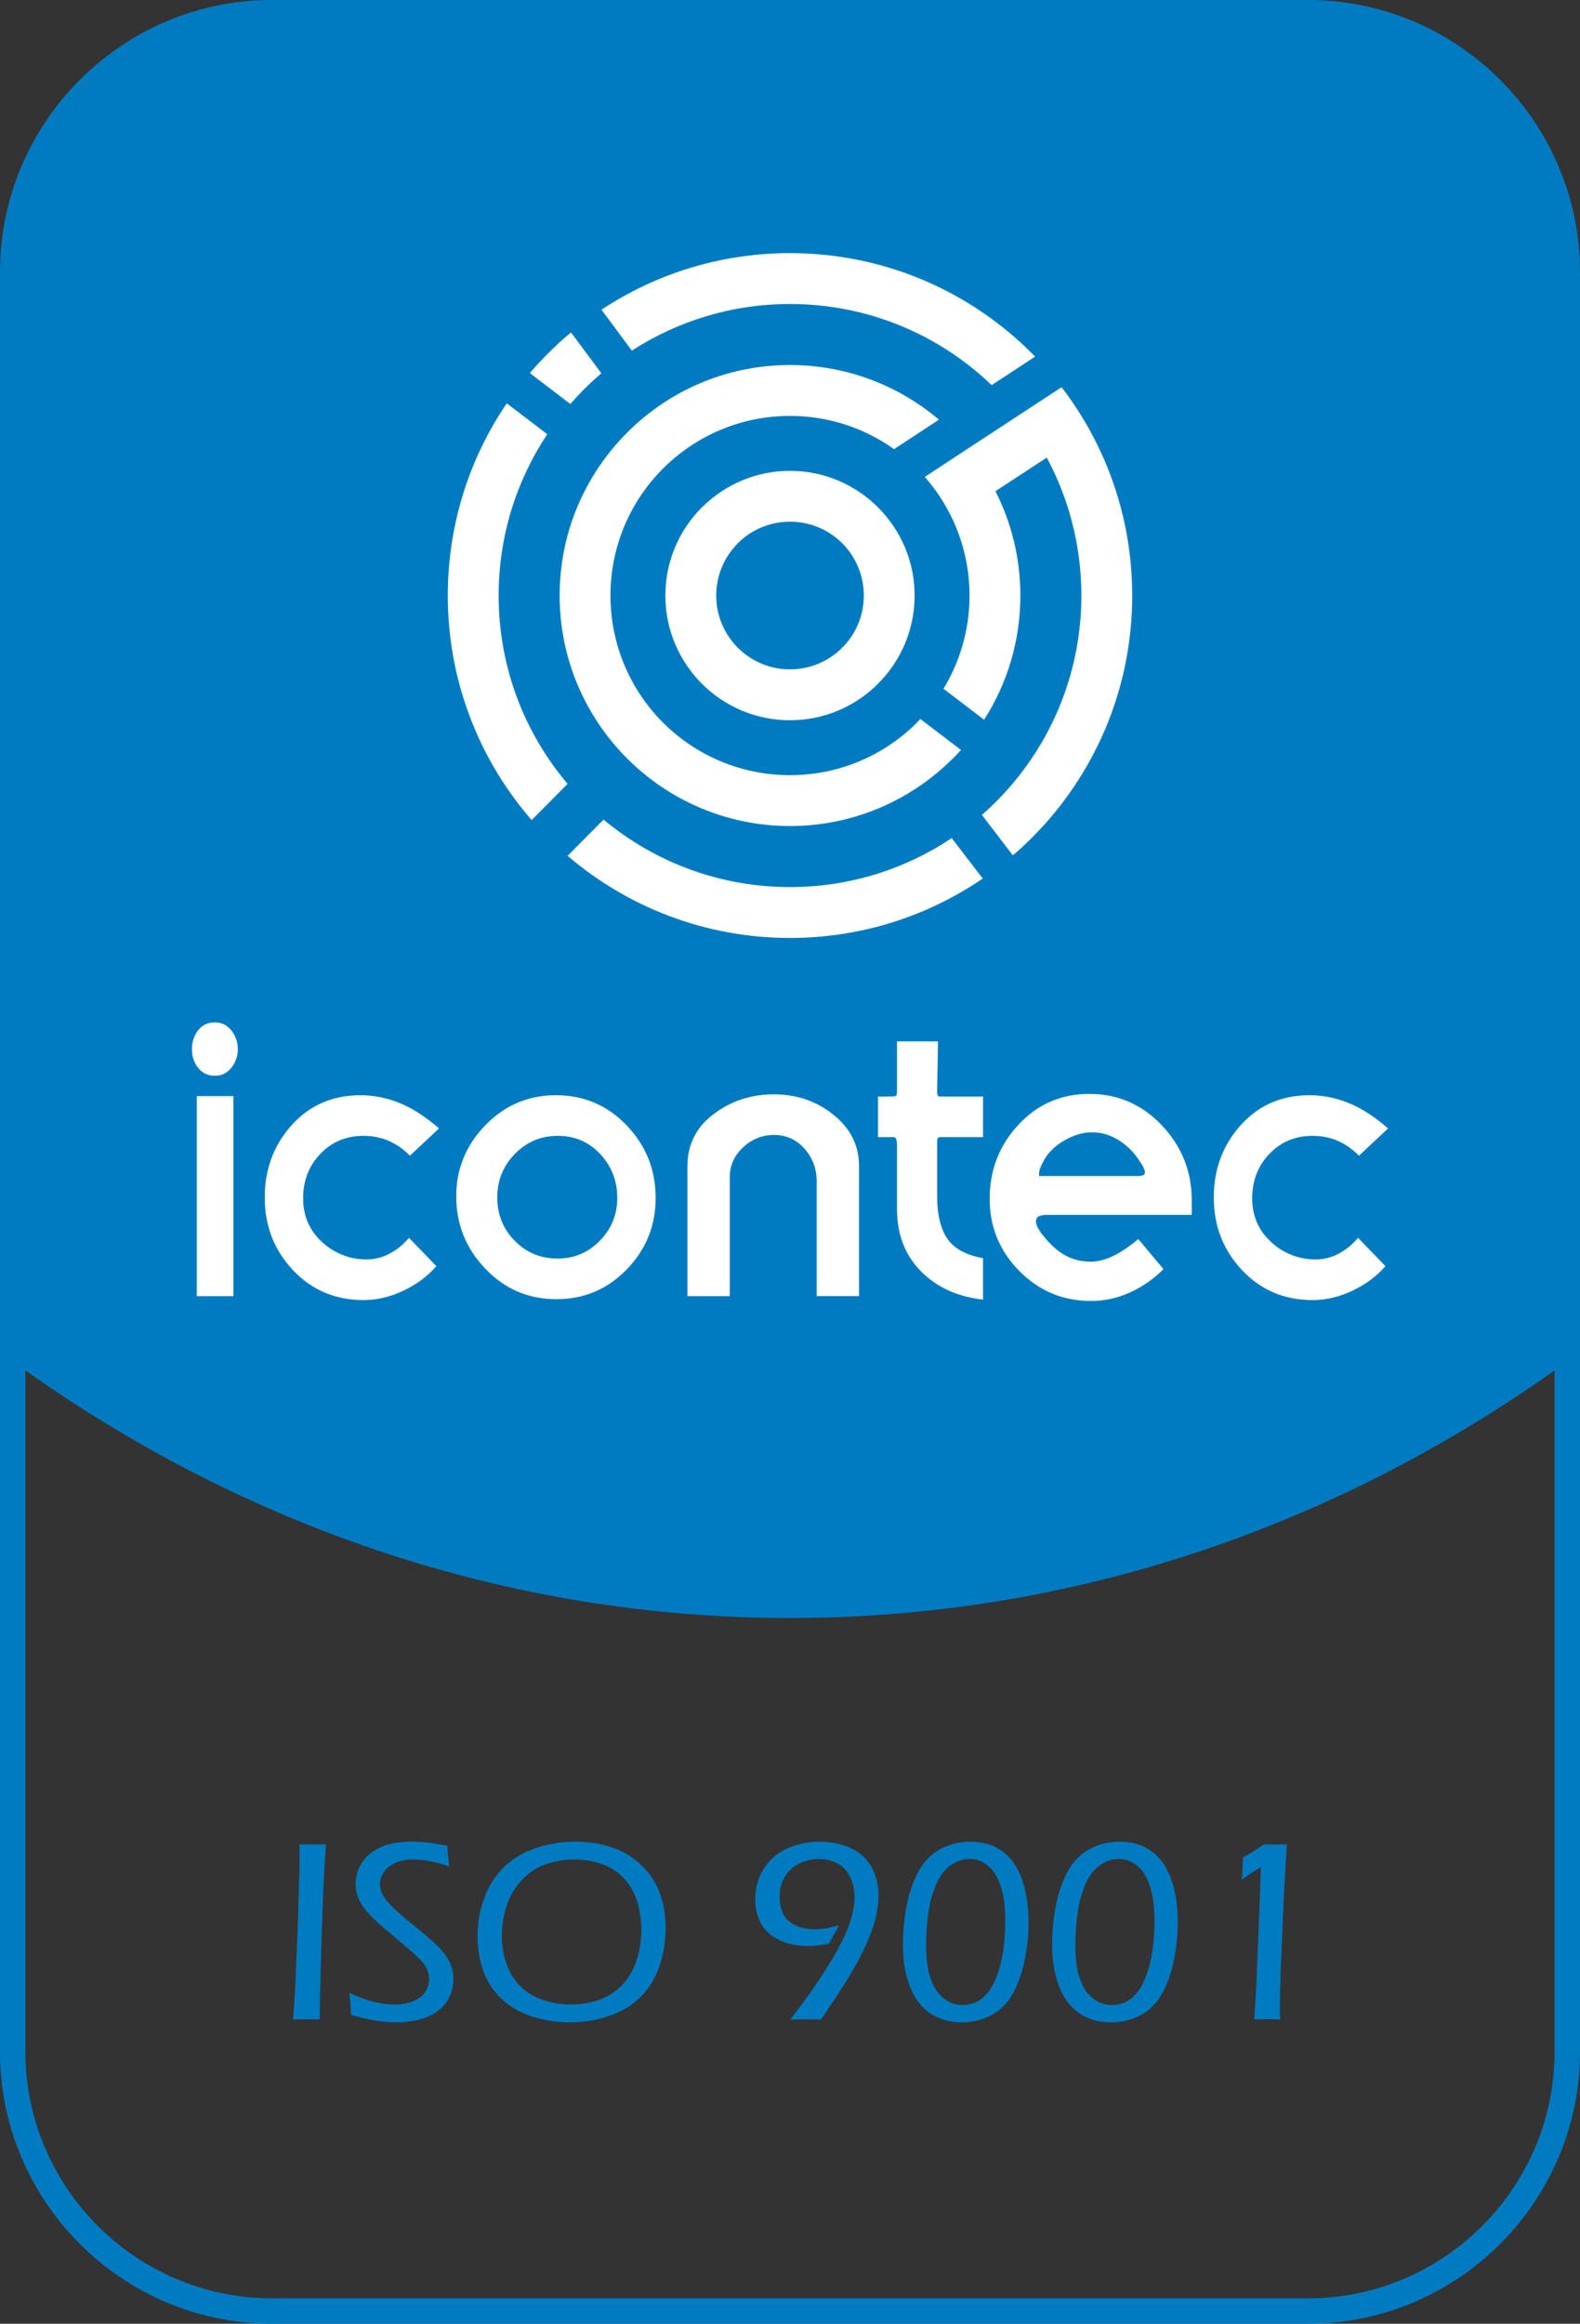
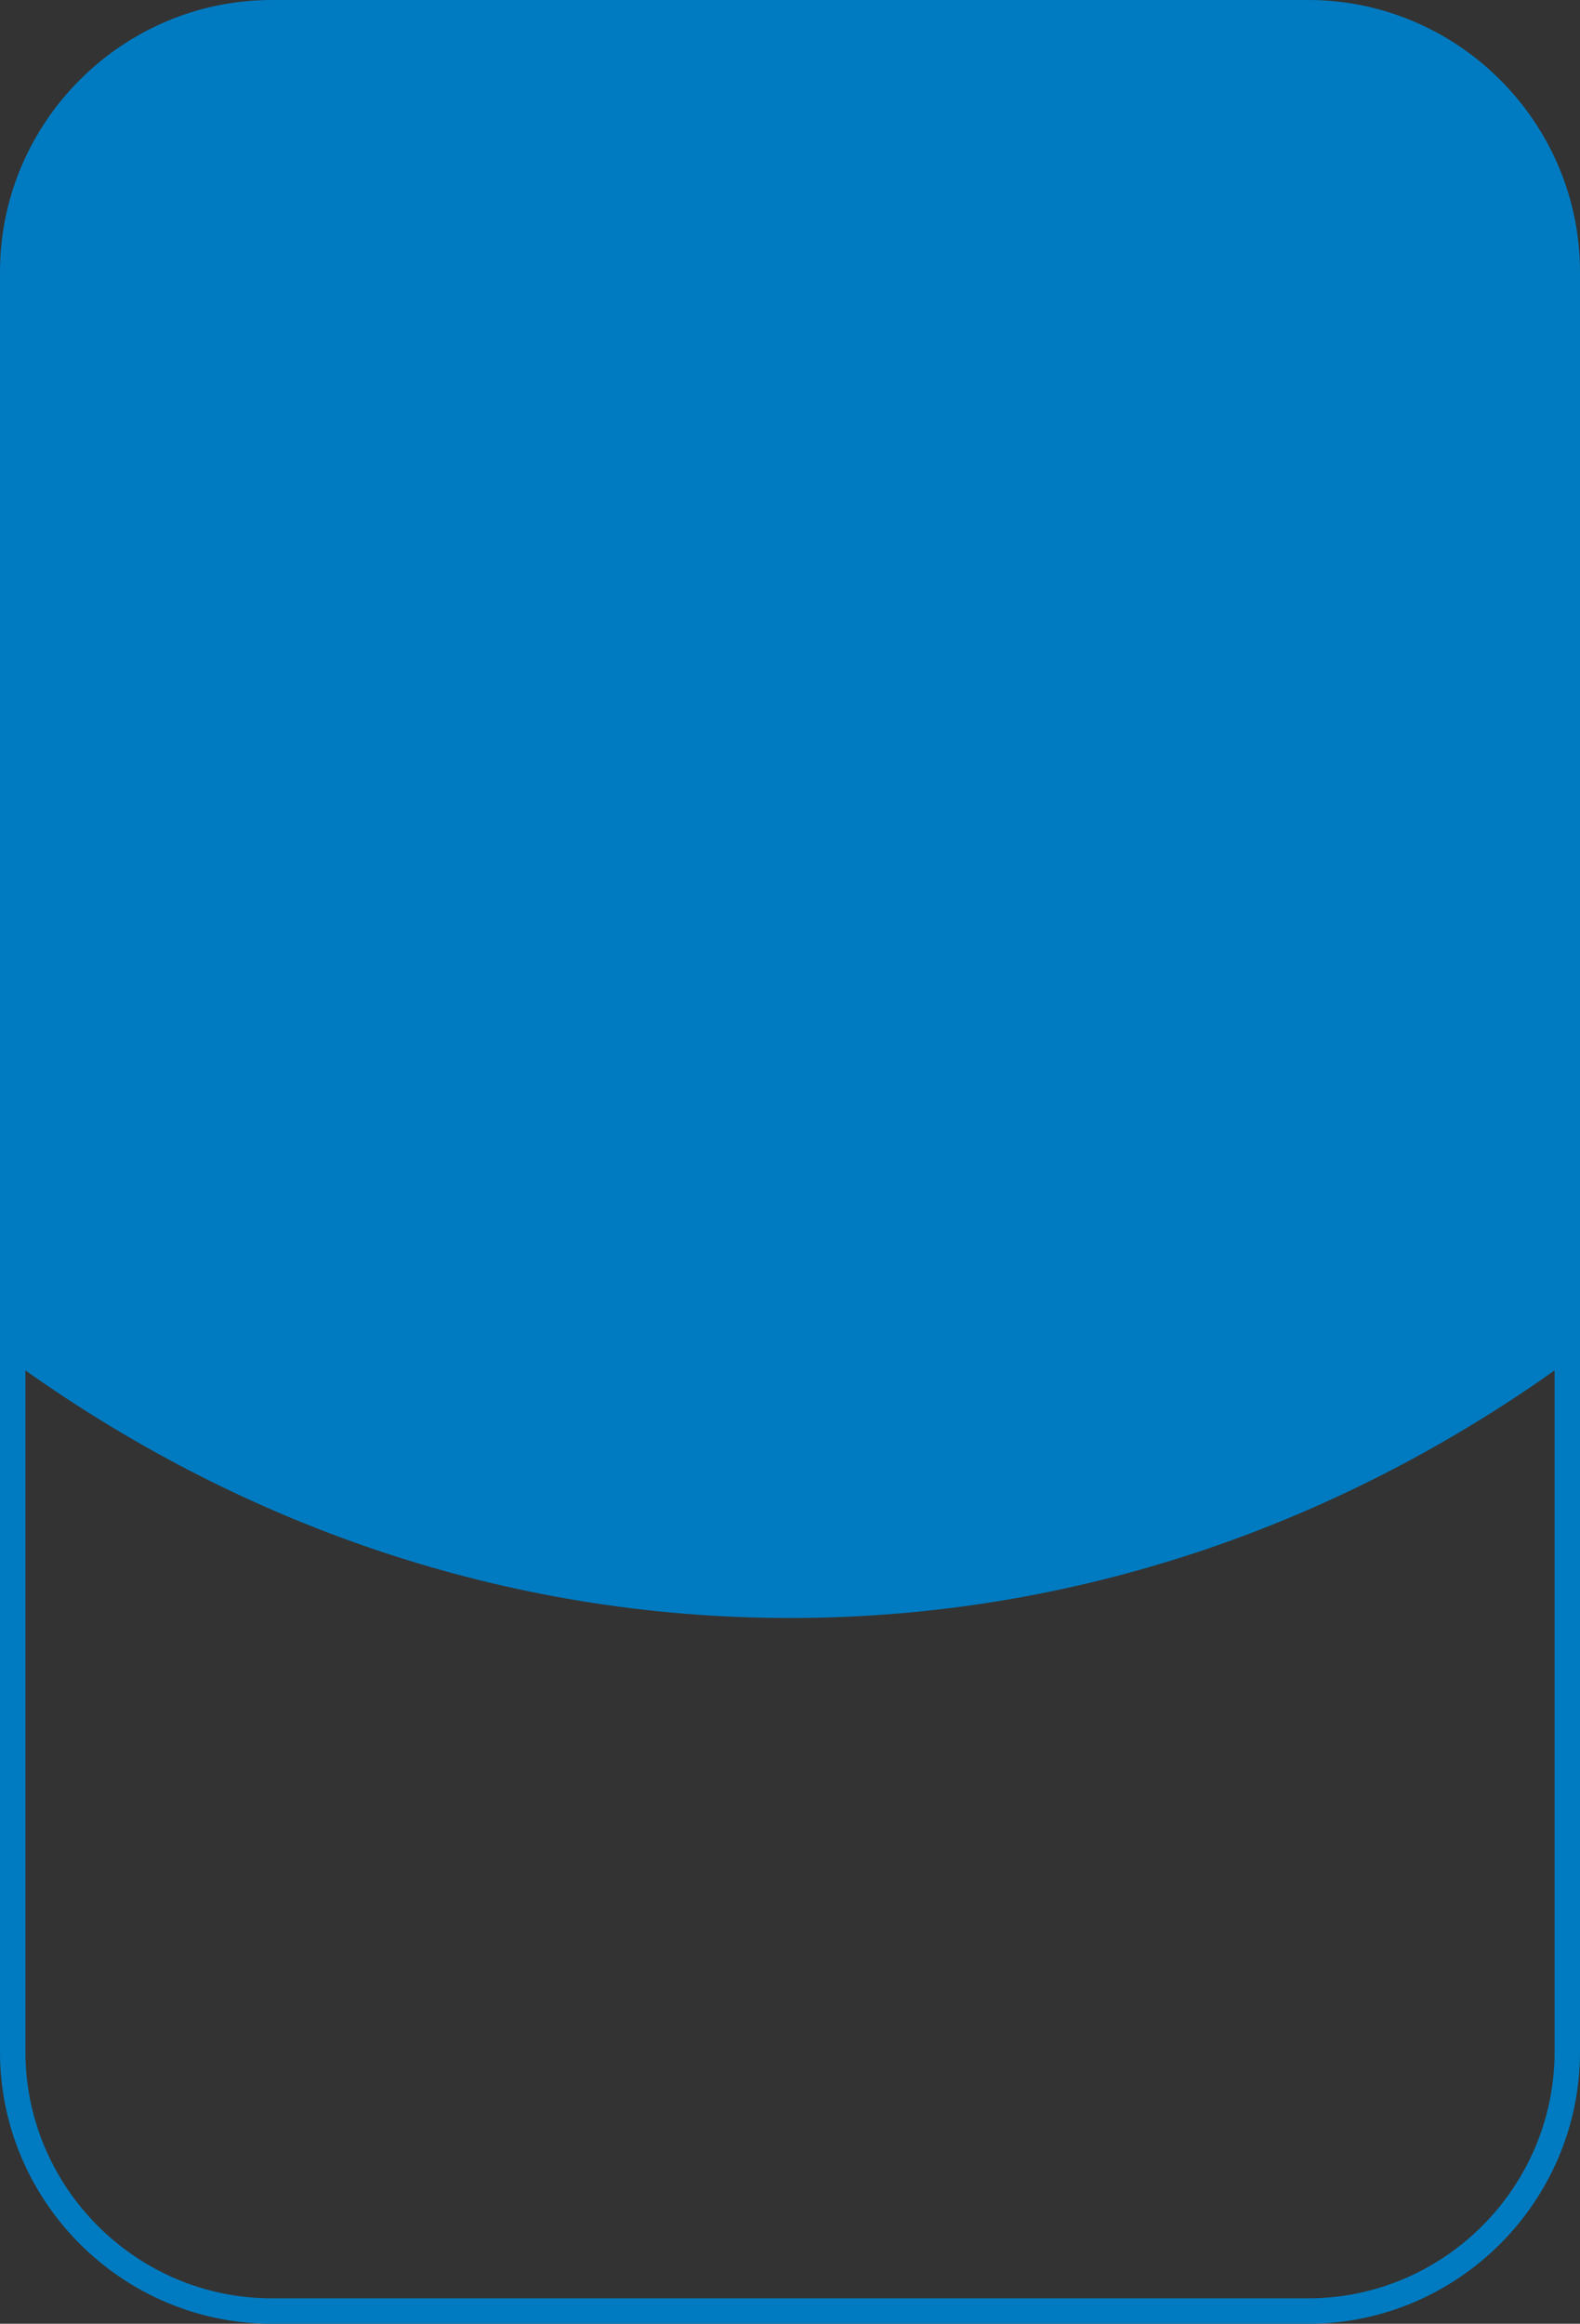
<svg xmlns="http://www.w3.org/2000/svg" version="1.1" id="Layer_1" x="0px" y="0px" width="426.902px" height="627.482px" viewBox="0 0 426.902 627.482" enable-background="new 0 0 426.902 627.482" xml:space="preserve">
  <rect x="0" y="0" width="426.902" height="627.482" fill="#333333" stroke="none" />
  <g>
    <path fill="#007BC1" d="M73.434,0h280.035c20.201,0,38.561,8.263,51.867,21.568c13.305,13.305,21.566,31.665,21.566,51.866v480.614   c0,20.195-8.262,38.562-21.566,51.867c-13.307,13.305-31.666,21.567-51.867,21.567H73.434c-20.194,0-38.561-8.263-51.866-21.567   C8.263,592.609,0,574.243,0,554.048V73.434c0-20.201,8.263-38.562,21.568-51.866C34.873,8.263,53.24,0,73.434,0L73.434,0z    M353.469,6.869H73.434c-18.302,0-34.948,7.494-47.01,19.555C14.363,38.486,6.869,55.132,6.869,73.434v480.614   c0,18.303,7.494,34.949,19.556,47.011s28.708,19.556,47.01,19.556h280.035c18.303,0,34.949-7.494,47.01-19.556   c12.063-12.062,19.557-28.708,19.557-47.011V73.434c0-18.302-7.494-34.948-19.557-47.01   C388.418,14.362,371.771,6.869,353.469,6.869L353.469,6.869z" />
    <path fill-rule="evenodd" clip-rule="evenodd" fill="#007BC1" d="M353.469,3.434H73.434c-38.503,0-70,31.497-70,70v294.157   c60.49,43.854,132.599,69.316,210.017,69.316c77.417,0,149.527-25.463,210.017-69.316V73.434   C423.469,34.931,391.973,3.434,353.469,3.434L353.469,3.434z" />
-     <path fill-rule="evenodd" clip-rule="evenodd" fill="#FFFFFF" d="M213.452,112.308c10.478,0,20.181,3.325,28.111,8.971   l12.129-7.951c-10.848-9.201-24.895-14.758-40.24-14.758c-17.182,0-32.75,6.969-44.012,18.258   c-11.258,11.261-18.23,26.815-18.23,43.984c0,17.165,6.972,32.723,18.257,44.012c11.262,11.258,26.819,18.229,43.984,18.229   c16.976,0,32.373-6.817,43.603-17.852l0.408-0.378c0.75-0.749,1.48-1.518,2.191-2.308l-10.969-8.366   c-0.307,0.327-0.619,0.646-0.936,0.962l-0.322,0.347c-8.744,8.569-20.74,13.858-33.976,13.858   c-13.404,0-25.538-5.426-34.313-14.191c-8.765-8.775-14.191-20.909-14.191-34.313c0-13.408,5.423-25.538,14.205-34.3   C187.927,117.738,200.061,112.308,213.452,112.308L213.452,112.308z M247.125,160.813c0-9.263-3.764-17.663-9.891-23.811   c-6.104-6.092-14.514-9.864-23.783-9.864c-9.06,0-17.31,3.606-23.378,9.469l-0.433,0.395c-6.089,6.089-9.864,14.51-9.864,23.811   c0,9.293,3.774,17.722,9.864,23.811s14.517,9.864,23.811,9.864c9.3,0,17.722-3.775,23.796-9.877   C243.352,178.503,247.125,170.082,247.125,160.813L247.125,160.813z M213.452,140.876c5.525,0,10.513,2.222,14.126,5.838   c3.588,3.585,5.811,8.572,5.811,14.098c0,5.522-2.223,10.513-5.838,14.098c-3.604,3.603-8.594,5.839-14.099,5.839   s-10.496-2.236-14.098-5.839c-3.603-3.603-5.838-8.592-5.838-14.098c0-5.506,2.235-10.496,5.838-14.098l0.306-0.327   C203.217,142.974,208.083,140.876,213.452,140.876L213.452,140.876z M261.955,160.813c0,9.214-2.572,17.831-7.033,25.171   l10.973,8.366c6.203-9.678,9.799-21.19,9.799-33.537c0-10.142-2.436-19.717-6.732-28.176l13.861-9.074   c5.963,11.089,9.354,23.776,9.354,37.25c0,21.74-8.814,41.426-23.057,55.668c-1.232,1.233-2.504,2.425-3.814,3.572l8.365,10.924   c1.783-1.528,3.504-3.125,5.162-4.784c16.729-16.729,27.08-39.853,27.08-65.381c0-16.248-4.189-31.518-11.549-44.781   c-2.229-4.022-4.746-7.854-7.529-11.478l-11.533,7.552l-13.854,9.074l-11.578,7.601c1.525,1.731,2.928,3.582,4.193,5.519   c1.234,1.885,2.34,3.867,3.305,5.917C260.307,146.474,261.959,153.456,261.955,160.813L261.955,160.813z M213.452,239.536   c-19.161,0-36.728-6.845-50.376-18.224l-9.706,9.785c16.159,13.823,37.15,22.176,60.082,22.176c19.312,0,37.24-5.921,52.066-16.042   l-8.371-10.925C244.646,234.662,229.617,239.536,213.452,239.536L213.452,239.536z M147.865,117.254l-10.942-8.346   c-10.056,14.795-15.932,32.665-15.932,51.904c0,23.196,8.544,44.403,22.657,60.638l9.706-9.785   c-11.619-13.713-18.625-31.466-18.625-50.853C134.728,144.705,139.564,129.728,147.865,117.254L147.865,117.254z M162.485,100.81   l-8.205-11.048c-2.157,1.796-4.228,3.688-6.209,5.67c-1.703,1.704-3.341,3.476-4.911,5.31l10.942,8.346   c1.181-1.356,2.411-2.672,3.682-3.943C159.291,103.637,160.857,102.19,162.485,100.81L162.485,100.81z M213.452,82.089   c21.146,0,40.347,8.342,54.486,21.901l11.746-7.697l-0.852-0.862c-16.729-16.729-39.846-27.08-65.38-27.08   c-18.817,0-36.326,5.622-50.932,15.279l8.205,11.049C183.03,86.715,197.702,82.089,213.452,82.089L213.452,82.089z" />
-     <path fill="#FFFFFF" d="M58.059,290.495c-1.827,0-3.317-0.693-4.472-2.084c-1.15-1.392-1.728-3.081-1.728-5.066   c0-1.988,0.557-3.695,1.669-5.127c1.113-1.429,2.62-2.146,4.53-2.146c1.827,0,3.318,0.735,4.472,2.205   c1.15,1.473,1.728,3.16,1.728,5.069c0,1.827-0.577,3.476-1.728,4.946C61.376,289.76,59.886,290.495,58.059,290.495L58.059,290.495z    M53.171,349.986V295.98h9.895v54.006H53.171L53.171,349.986z M110.75,312.074c-3.497-3.575-7.669-5.365-12.519-5.365   c-4.688,0-8.583,1.632-11.681,4.87c-3.101,3.256-4.65,7.25-4.65,12c0,5.783,2.542,10.372,7.627,13.769   c2.943,1.827,6.083,2.744,9.421,2.744c2.226,0,4.331-0.519,6.316-1.569c1.988-1.055,3.736-2.486,5.248-4.272l7.391,7.648   c-2.384,2.74-5.365,4.948-8.94,6.635c-3.579,1.69-7.154,2.524-10.732,2.524c-7.628,0-13.985-2.703-19.071-8.088   c-5.09-5.402-7.631-11.938-7.631-19.627c0-7.611,2.425-14.109,7.271-19.515c4.85-5.382,11.049-8.085,18.597-8.085   c3.978,0,7.79,0.834,11.447,2.483c3.177,1.411,6.436,3.575,9.774,6.477L110.75,312.074L110.75,312.074z M150.327,350.821   c-7.548,0-13.947-2.744-19.191-8.227c-5.248-5.484-7.868-12.003-7.868-19.551c0-7.392,2.621-13.79,7.868-19.195   c5.245-5.402,11.602-8.105,19.075-8.105c7.549,0,13.927,2.72,19.133,8.167c5.207,5.443,7.806,11.979,7.806,19.61   c0,7.471-2.6,13.889-7.806,19.254C164.137,348.139,157.8,350.821,150.327,350.821L150.327,350.821z M150.685,306.709   c-4.53,0-8.383,1.632-11.563,4.87c-3.177,3.256-4.767,7.171-4.767,11.764c0,4.588,1.569,8.482,4.708,11.7   c3.139,3.201,7.013,4.809,11.622,4.809c4.451,0,8.246-1.607,11.385-4.809c3.139-3.218,4.712-7.071,4.712-11.584   c0-4.589-1.531-8.524-4.592-11.821C159.129,308.358,155.297,306.709,150.685,306.709L150.685,306.709z M220.664,349.986v-30.938   c0-3.417-1.092-6.377-3.277-8.86c-2.188-2.483-4.948-3.716-8.287-3.716c-3.177,0-5.958,1.113-8.345,3.359   c-2.383,2.243-3.576,4.908-3.576,8.026v32.129h-11.443v-35.011c0-5.9,2.363-10.608,7.092-14.146   c4.729-3.558,10.152-5.327,16.272-5.327c5.962,0,11.169,1.71,15.617,5.148c4.928,3.733,7.395,8.523,7.395,14.324v35.011H220.664   L220.664,349.986z M242.361,309.454c0-1.59-0.277-2.387-0.834-2.387h-4.293v-10.966h2.326c1.332,0,2.105-0.041,2.346-0.12   c0.295-0.079,0.455-0.398,0.455-0.955c0-1.03,0-2.064,0-3.098v-10.729h11.088l-0.24,13.112c0,0.398,0,0.677,0,0.834   c0.082,0.636,0.277,0.955,0.598,0.955h11.799v10.966h-10.467c-0.479,0-0.936,0-1.332,0c-0.398,0.083-0.598,0.439-0.598,1.075v14.86   c0,4.908,0.896,8.724,2.701,11.405c1.811,2.703,5.049,4.489,9.695,5.345v11.186c-6.951-0.793-12.576-3.376-16.848-7.728   c-4.27-4.352-6.396-9.956-6.396-16.77c0-2.762,0-5.585,0-8.445C242.361,315.154,242.361,312.293,242.361,309.454L242.361,309.454z    M321.996,328.051h-39.205c-0.793,0-1.49,0.116-2.047,0.357c-0.555,0.237-0.834,0.735-0.834,1.449c0,0.876,0.598,2.088,1.789,3.616   c0.955,1.191,1.947,2.284,2.982,3.238c2.859,2.645,6.199,3.975,10.014,3.975c2.146,0,4.451-0.656,6.914-1.948   c1.668-0.893,3.654-2.263,5.961-4.132l6.795,8.105c-2.621,2.624-5.623,4.709-9.002,6.262c-3.377,1.549-6.893,2.324-10.551,2.324   c-7.627,0-14.105-2.702-19.432-8.129c-5.324-5.402-7.984-11.9-7.984-19.47c0-7.731,2.582-14.387,7.748-19.95   c5.164-5.581,11.563-8.363,19.193-8.363c7.707,0,14.246,2.841,19.611,8.524c5.365,5.681,8.047,12.415,8.047,20.204V328.051   L321.996,328.051z M295.053,305.758c-2.146,0-4.352,0.574-6.617,1.728c-2.264,1.15-4.074,2.604-5.424,4.352   c-0.477,0.635-0.975,1.47-1.49,2.504c-0.516,1.033-0.777,1.868-0.777,2.504c0,0.395,0,0.635,0,0.714h26.686   c1.293,0,1.928-0.319,1.928-0.954c0-0.557-0.316-1.33-0.951-2.326c-0.639-0.992-1.232-1.847-1.789-2.562   c-1.512-1.827-3.26-3.276-5.244-4.352C299.383,306.294,297.279,305.758,295.053,305.758L295.053,305.758z M367.176,312.074   c-3.496-3.575-7.67-5.365-12.52-5.365c-4.688,0-8.582,1.632-11.68,4.87c-3.102,3.256-4.65,7.25-4.65,12   c0,5.783,2.541,10.372,7.629,13.769c2.943,1.827,6.082,2.744,9.42,2.744c2.225,0,4.33-0.519,6.316-1.569   c1.988-1.055,3.736-2.486,5.246-4.272l7.393,7.648c-2.385,2.74-5.365,4.948-8.941,6.635c-3.578,1.69-7.152,2.524-10.732,2.524   c-7.627,0-13.984-2.703-19.07-8.088c-5.09-5.402-7.631-11.938-7.631-19.627c0-7.611,2.424-14.109,7.27-19.515   c4.85-5.382,11.049-8.085,18.598-8.085c3.977,0,7.789,0.834,11.447,2.483c3.176,1.411,6.436,3.575,9.773,6.477L367.176,312.074   L367.176,312.074z" />
-     <path fill="#007BC1" stroke="#007BC1" stroke-width="0.216" stroke-linecap="round" stroke-linejoin="round" stroke-miterlimit="22.926" d="   M79.334,545.205l0.509-7.927l0.704-16.526l0.481-16.279c0.024-0.941,0.038-1.882,0.038-2.823l-0.038-3.517l3.565,0.034l3.352-0.034   c-0.398,5.753-0.704,11.749-0.917,17.996c-0.354,10.032-0.611,19.714-0.776,29.076l-3.246-0.072   C82.594,545.133,81.372,545.156,79.334,545.205L79.334,545.205z M94.958,544.006c-0.096-2.201-0.237-4.107-0.447-5.718   c2.445,1.14,4.644,1.94,6.584,2.41c1.954,0.461,3.836,0.694,5.636,0.694c1.728,0,3.342-0.292,4.822-0.869   c1.494-0.587,2.61-1.411,3.352-2.469c0.752-1.062,1.13-2.284,1.13-3.647c0-0.811-0.13-1.563-0.378-2.26   c-0.257-0.704-0.669-1.412-1.232-2.141c-0.567-0.717-1.553-1.692-2.954-2.93c-1.387-1.222-3.376-2.926-5.938-5.079l-2.565-2.177   c-0.976-0.824-1.848-1.646-2.634-2.459c-0.79-0.811-1.446-1.598-1.978-2.339c-0.529-0.753-0.938-1.426-1.233-2.037   c-0.282-0.611-0.519-1.291-0.669-2.033c-0.165-0.741-0.248-1.504-0.248-2.294c0-1.975,0.539-3.822,1.621-5.55   c1.082-1.721,2.72-3.095,4.894-4.132c2.177-1.033,5.045-1.553,8.624-1.553c2.552,0,5.705,0.354,9.431,1.062   c0.048,1.456,0.213,3.246,0.484,5.361c-3.53-1.223-6.741-1.834-9.633-1.834c-1.978,0-3.647,0.329-4.987,0.976   c-1.329,0.659-2.353,1.494-3.046,2.518c-0.697,1.023-1.037,2.07-1.037,3.152c0,0.646,0.096,1.271,0.282,1.882   c0.179,0.611,0.46,1.188,0.824,1.741c0.542,0.801,1.199,1.611,1.975,2.422c0.79,0.824,1.872,1.813,3.259,2.987   c0.354,0.271,1.669,1.354,3.977,3.235c2.294,1.882,3.974,3.342,5.021,4.376c1.058,1.037,1.896,1.998,2.517,2.881   c0.625,0.883,1.106,1.838,1.46,2.861c0.34,1.02,0.515,2.126,0.515,3.327c0,1.834-0.398,3.527-1.185,5.08   c-0.8,1.553-1.944,2.823-3.424,3.813c-1.483,0.988-3.142,1.683-4.963,2.095c-1.813,0.409-3.719,0.622-5.694,0.622   c-1.587,0-3.235-0.117-4.928-0.354C100.508,545.38,98.086,544.841,94.958,544.006L94.958,544.006z M155.521,497.425   c3.396,0,6.621,0.495,9.678,1.484c3.06,0.988,5.753,2.623,8.081,4.894c2.329,2.271,3.987,4.822,4.977,7.646   c0.989,2.833,1.48,5.893,1.48,9.207c0,3.531-0.553,6.931-1.656,10.2c-1.096,3.256-2.802,6.034-5.093,8.305   c-2.294,2.271-5.118,3.974-8.47,5.114c-3.352,1.144-6.882,1.707-10.574,1.707c-3.517,0-6.893-0.52-10.118-1.553   c-3.222-1.034-5.973-2.624-8.243-4.777c-2.284-2.14-3.919-4.668-4.928-7.573c-1.013-2.905-1.518-5.985-1.518-9.255   c0-3.579,0.611-7.023,1.823-10.317c1.223-3.294,3.009-6.083,5.399-8.363c2.374-2.271,5.245-3.963,8.61-5.059   C148.332,497.978,151.849,497.425,155.521,497.425L155.521,497.425z M155.143,502.014c-2.751,0-5.365,0.446-7.82,1.329   c-2.473,0.883-4.612,2.305-6.436,4.259c-1.834,1.95-3.187,4.245-4.07,6.893c-0.883,2.645-1.329,5.409-1.329,8.28   c0,2.669,0.436,5.221,1.305,7.669c0.883,2.445,2.167,4.492,3.871,6.128c1.693,1.624,3.74,2.836,6.141,3.633   c2.387,0.79,4.88,1.188,7.48,1.188c2.672,0,5.21-0.423,7.635-1.271c2.421-0.859,4.517-2.209,6.281-4.057   c1.752-1.848,3.057-4.083,3.916-6.704c0.848-2.624,1.271-5.374,1.271-8.245c0-2.717-0.388-5.307-1.154-7.775   c-0.776-2.47-1.999-4.575-3.692-6.326c-1.693-1.742-3.692-3.013-6.01-3.813C160.201,502.412,157.742,502.014,155.143,502.014   L155.143,502.014z M213.764,545.205c5.384-6.976,9.599-13.198,12.646-18.69c3.045-5.492,4.574-10.269,4.574-14.328   c0-1.985-0.402-3.799-1.189-5.409c-0.789-1.625-1.93-2.848-3.398-3.668c-1.48-0.824-3.197-1.237-5.152-1.237   c-1.988,0-3.822,0.447-5.506,1.33c-1.668,0.883-2.949,2.095-3.856,3.657c-0.907,1.566-1.364,3.283-1.364,5.165   c0,1.858,0.34,3.469,1.01,4.833c0.67,1.363,1.776,2.4,3.294,3.128c1.518,0.719,3.303,1.082,5.363,1.082   c0.869,0,1.729-0.059,2.563-0.175c0.838-0.116,2.096-0.412,3.789-0.883c-0.801,1.363-1.67,2.94-2.611,4.729   c-2.047,0.422-3.895,0.635-5.539,0.635c-2.848,0-5.413-0.518-7.683-1.565s-3.925-2.528-4.973-4.444   c-1.048-1.92-1.566-4.107-1.566-6.563c0-3.036,0.752-5.742,2.26-8.104c1.504-2.367,3.575-4.166,6.22-5.413   c2.648-1.232,5.602-1.858,8.857-1.858c2.352,0,4.578,0.354,6.684,1.048c2.092,0.708,3.832,1.741,5.195,3.118   c1.377,1.374,2.367,2.975,2.967,4.799c0.613,1.823,0.918,3.599,0.918,5.326c0,1.377-0.154,2.896-0.447,4.578   c-0.309,1.669-0.799,3.458-1.508,5.351c-0.693,1.893-1.635,4.001-2.809,6.33c-1.164,2.328-2.6,4.832-4.293,7.504   c-1.697,2.683-3.826,5.914-6.402,9.727c-1.291-0.024-2.561-0.034-3.832-0.034C217.127,545.171,215.715,545.181,213.764,545.205   L213.764,545.205z M262.082,497.425c1.705,0,3.305,0.213,4.813,0.636c1.504,0.426,2.984,1.223,4.443,2.377   c1.459,1.164,2.672,2.716,3.648,4.671c0.975,1.95,1.693,4.104,2.139,6.467c0.447,2.353,0.67,4.846,0.67,7.494   c0,3.517-0.363,7.01-1.105,10.481c-0.729,3.455-1.811,6.433-3.223,8.915c-1.41,2.48-3.316,4.352-5.729,5.623   c-2.42,1.257-5.033,1.893-7.857,1.893c-3.316,0-6.16-0.825-8.551-2.46c-2.387-1.645-4.197-4.069-5.42-7.257   c-1.236-3.197-1.848-6.927-1.848-11.195c0-3.59,0.354-7.141,1.047-10.671c0.705-3.527,1.801-6.608,3.279-9.231   c1.484-2.635,3.436-4.575,5.871-5.846C256.693,498.061,259.305,497.425,262.082,497.425L262.082,497.425z M261.895,501.872   c-1.035,0-2.059,0.2-3.061,0.588c-1,0.389-1.961,1-2.893,1.824c-0.916,0.824-1.693,1.789-2.318,2.881   c-0.621,1.105-1.209,2.527-1.775,4.283c-0.563,1.762-1,3.856-1.281,6.315c-0.295,2.459-0.436,4.952-0.436,7.504   c0,2.377,0.164,4.506,0.484,6.364c0.281,1.576,0.787,3.105,1.527,4.574c0.529,1.117,1.234,2.096,2.105,2.916   c0.883,0.824,1.801,1.436,2.775,1.824c0.965,0.388,2.014,0.587,3.139,0.587c1.131,0,2.227-0.21,3.26-0.622   c1.037-0.412,2.07-1.153,3.094-2.235c1.023-1.067,1.965-2.658,2.801-4.764c0.848-2.091,1.459-4.458,1.834-7.103   c0.387-2.637,0.576-5.316,0.576-8.047c0-2.246-0.131-4.224-0.398-5.917c-0.262-1.693-0.693-3.294-1.295-4.788   c-0.602-1.479-1.377-2.702-2.318-3.657c-0.951-0.951-1.893-1.61-2.822-1.975C263.951,502.062,262.965,501.872,261.895,501.872   L261.895,501.872z M302.402,497.425c1.703,0,3.305,0.213,4.813,0.636c1.504,0.426,2.984,1.223,4.443,2.377   c1.459,1.164,2.672,2.716,3.646,4.671c0.977,1.95,1.693,4.104,2.141,6.467c0.447,2.353,0.67,4.846,0.67,7.494   c0,3.517-0.365,7.01-1.105,10.481c-0.729,3.455-1.811,6.433-3.223,8.915c-1.41,2.48-3.316,4.352-5.729,5.623   c-2.42,1.257-5.035,1.893-7.857,1.893c-3.318,0-6.162-0.825-8.553-2.46c-2.387-1.645-4.195-4.069-5.418-7.257   c-1.236-3.197-1.848-6.927-1.848-11.195c0-3.59,0.354-7.141,1.047-10.671c0.703-3.527,1.799-6.608,3.279-9.231   c1.484-2.635,3.436-4.575,5.869-5.846C297.014,498.061,299.625,497.425,302.402,497.425L302.402,497.425z M302.213,501.872   c-1.033,0-2.057,0.2-3.059,0.588c-1,0.389-1.961,1-2.893,1.824c-0.916,0.824-1.693,1.789-2.318,2.881   c-0.621,1.105-1.209,2.527-1.775,4.283c-0.563,1.762-1,3.856-1.281,6.315c-0.295,2.459-0.436,4.952-0.436,7.504   c0,2.377,0.164,4.506,0.484,6.364c0.281,1.576,0.785,3.105,1.527,4.574c0.529,1.117,1.232,2.096,2.105,2.916   c0.883,0.824,1.801,1.436,2.775,1.824c0.965,0.388,2.012,0.587,3.139,0.587c1.131,0,2.227-0.21,3.26-0.622   c1.037-0.412,2.07-1.153,3.094-2.235c1.023-1.067,1.965-2.658,2.799-4.764c0.85-2.091,1.461-4.458,1.834-7.103   c0.389-2.637,0.578-5.316,0.578-8.047c0-2.246-0.131-4.224-0.398-5.917c-0.262-1.693-0.693-3.294-1.295-4.788   c-0.602-1.479-1.377-2.702-2.318-3.657c-0.951-0.951-1.893-1.61-2.822-1.975C304.271,502.062,303.285,501.872,302.213,501.872   L302.213,501.872z M338.959,545.205c0.291-3.589,0.539-7.659,0.717-12.21l0.623-15.41c0.246-5.773,0.412-10.313,0.482-13.631   c-1.225,0.742-2.152,1.329-2.799,1.766l-2.342,1.586c0.189-2.153,0.271-4.035,0.271-5.646c2.916-1.703,4.799-2.881,5.656-3.526   c0.752,0.024,1.707,0.034,2.881,0.034c1.213,0,2.246-0.01,3.119-0.034l-0.834,14.727l-0.859,20.417l-0.131,5.128   c-0.023,1.319-0.033,2.638-0.033,3.978l0.033,2.823c-1.152-0.049-2.234-0.072-3.221-0.072   C341.393,545.133,340.205,545.156,338.959,545.205L338.959,545.205z" />
  </g>
</svg>